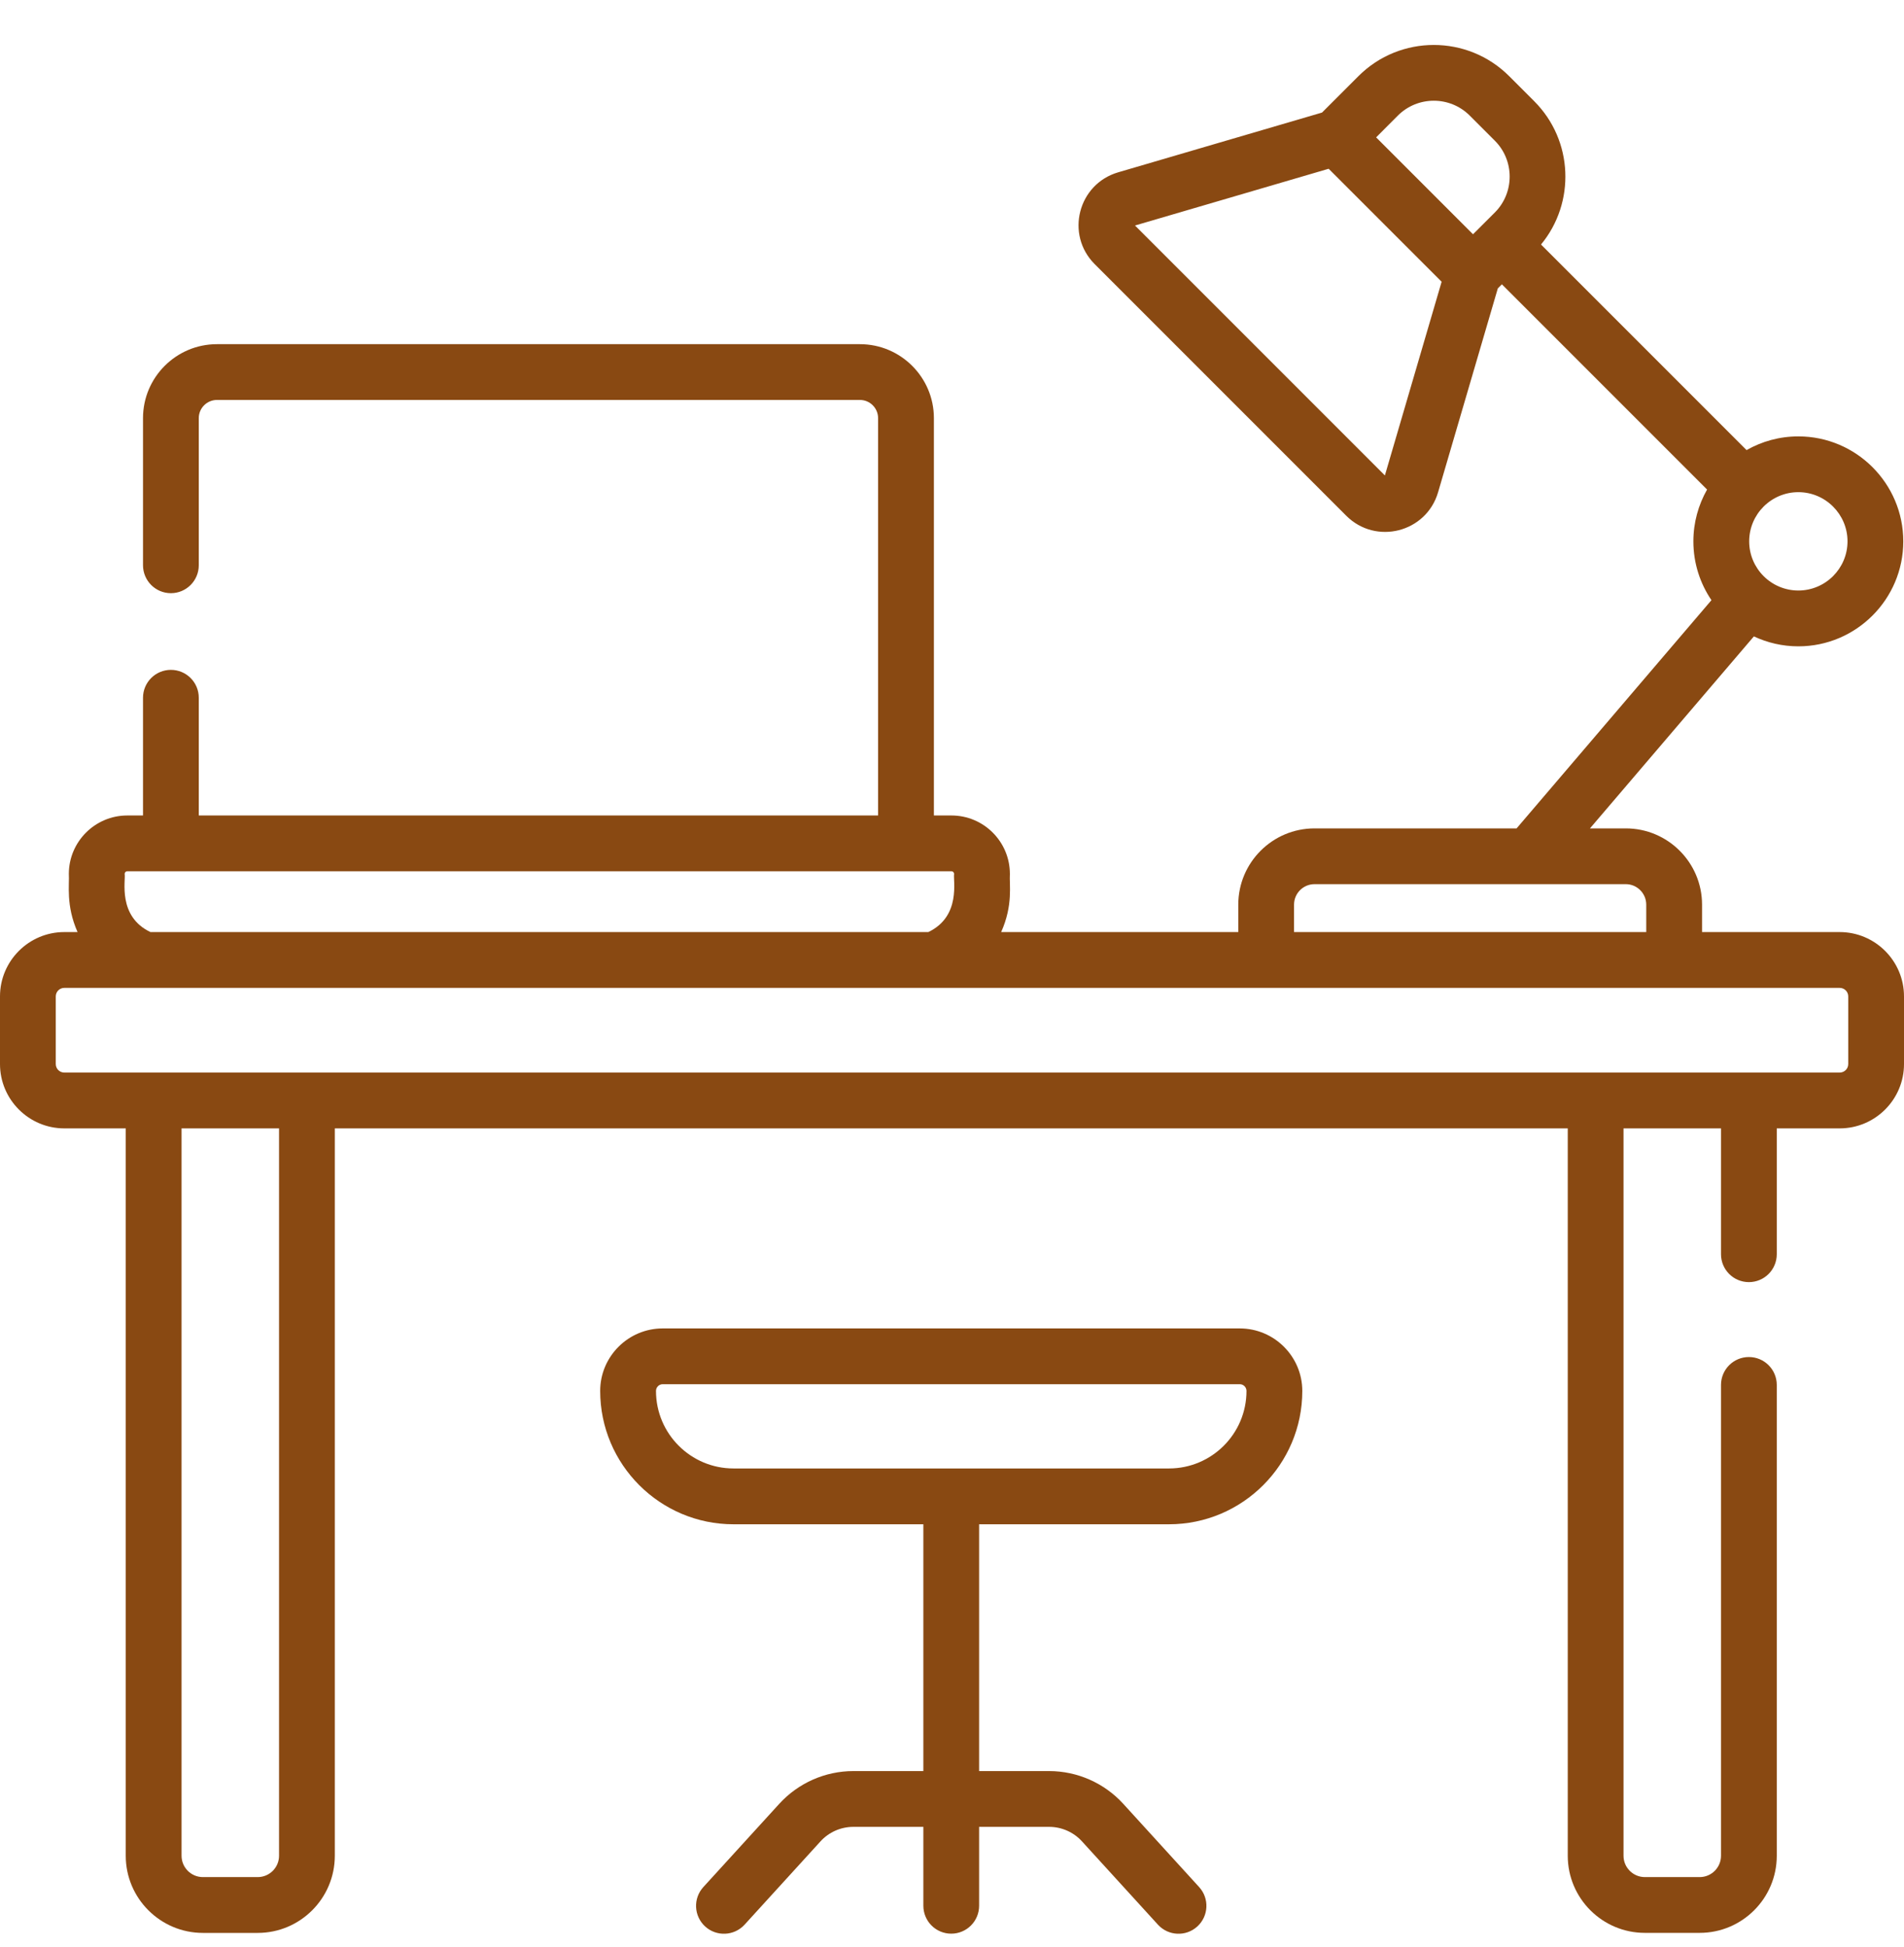
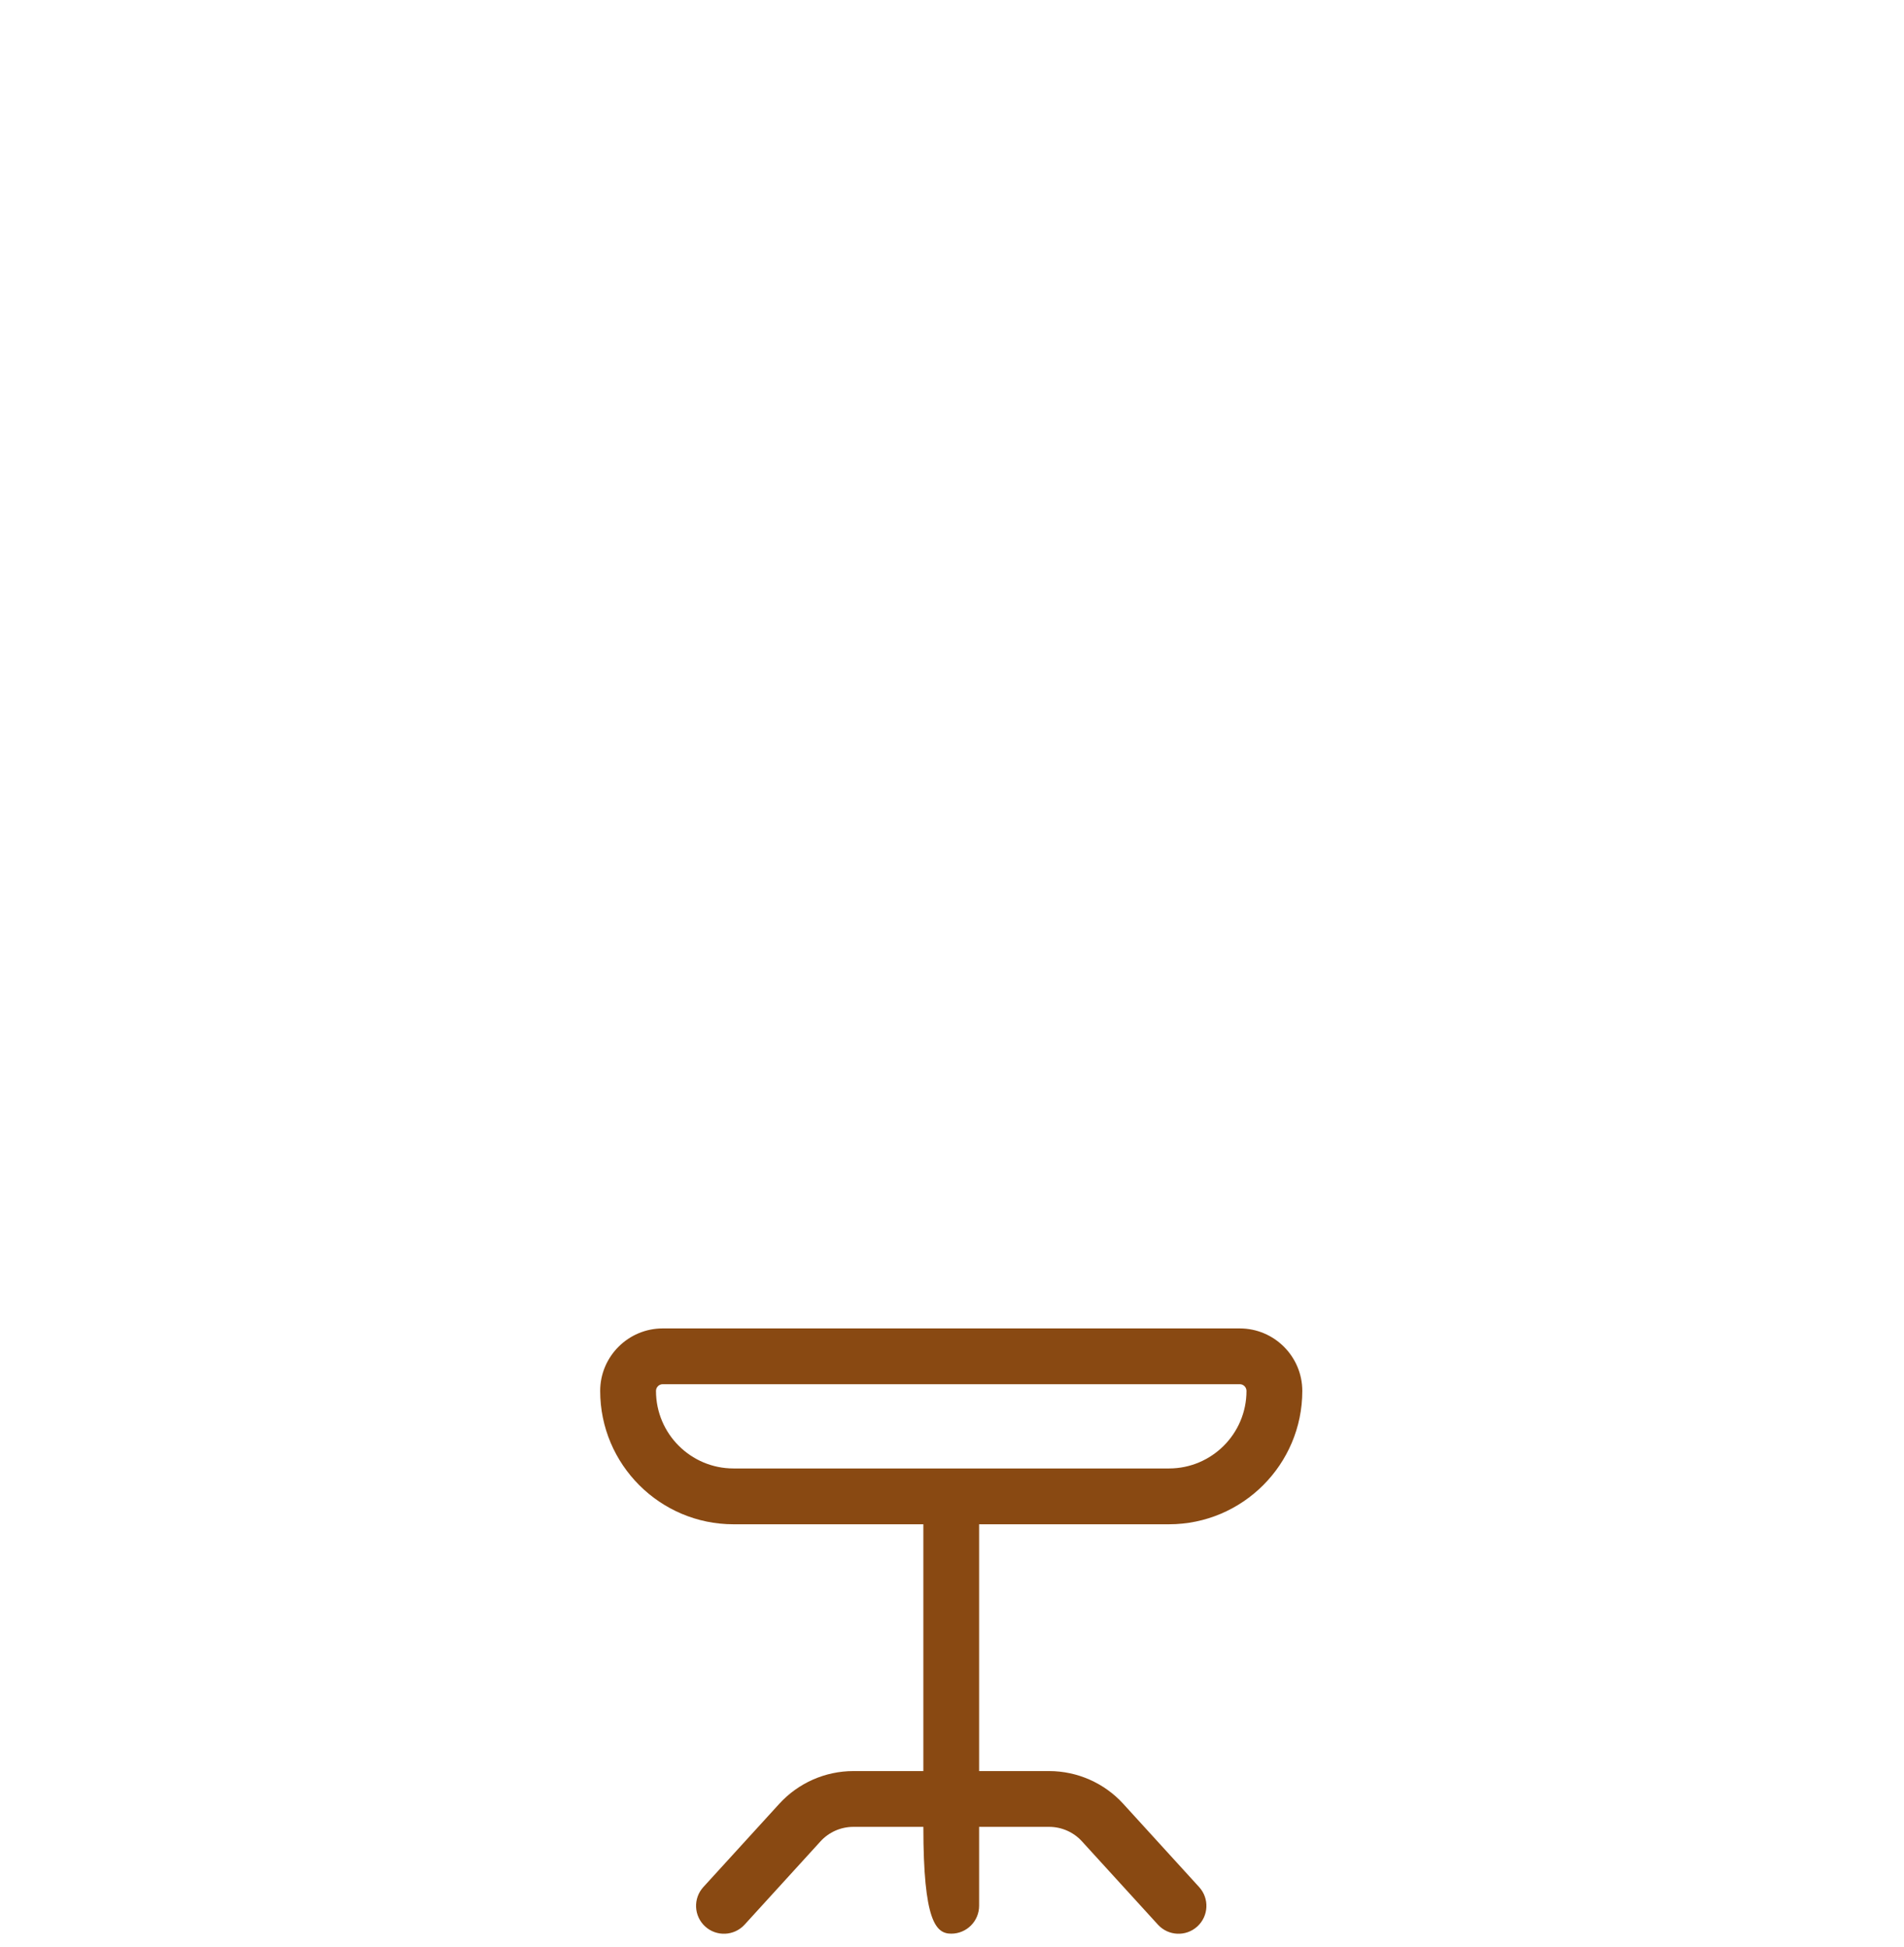
<svg xmlns="http://www.w3.org/2000/svg" width="45" height="46" viewBox="0 0 45 46" fill="none">
  <g id="fi_2098213" clip-path="url(#clip0_1618_315)">
-     <path id="Vector" d="M43.48 22.025H40.227V21.377C40.227 20.383 39.419 19.575 38.425 19.575H37.578L41.452 15.038C41.771 15.188 42.127 15.273 42.503 15.273C43.87 15.273 44.983 14.16 44.983 12.792C44.983 11.425 43.87 10.312 42.503 10.312C42.058 10.312 41.64 10.43 41.279 10.636L36.421 5.778C37.239 4.79 37.186 3.318 36.261 2.392L35.668 1.799C34.686 0.817 33.088 0.817 32.106 1.799L31.245 2.66L26.427 4.072C25.479 4.35 25.173 5.541 25.872 6.241L31.819 12.188C32.517 12.885 33.709 12.584 33.988 11.633L35.4 6.815L35.496 6.718L40.346 11.568C40.141 11.93 40.022 12.347 40.022 12.792C40.022 13.307 40.18 13.785 40.449 14.182L35.844 19.575H31.068C30.074 19.575 29.266 20.383 29.266 21.377V22.025H23.662C23.949 21.381 23.851 20.906 23.868 20.651C23.868 19.889 23.249 19.27 22.487 19.27H22.072V9.88C22.072 8.917 21.288 8.133 20.324 8.133H5.127C4.164 8.133 3.38 8.917 3.38 9.88V13.357C3.38 13.721 3.675 14.017 4.039 14.017C4.403 14.017 4.698 13.721 4.698 13.357V9.88C4.698 9.644 4.891 9.451 5.127 9.451H20.324C20.561 9.451 20.753 9.644 20.753 9.88V19.27H4.698V16.488C4.698 16.124 4.403 15.829 4.039 15.829C3.675 15.829 3.38 16.124 3.38 16.488V19.27H3.008C2.247 19.27 1.627 19.89 1.627 20.651C1.644 20.898 1.552 21.392 1.833 22.025H1.519C0.682 22.025 0 22.707 0 23.545V25.144C0 25.982 0.682 26.664 1.52 26.664H2.972V43.852C2.972 44.857 3.79 45.675 4.795 45.675H6.091C7.096 45.675 7.913 44.857 7.913 43.852V26.664H37.053V43.852C37.053 44.857 37.87 45.674 38.875 45.674H40.171C41.176 45.674 41.993 44.857 41.993 43.852V32.726C41.993 32.362 41.698 32.067 41.334 32.067C40.97 32.067 40.675 32.362 40.675 32.726V43.852C40.675 44.13 40.449 44.356 40.171 44.356H38.875C38.597 44.356 38.371 44.13 38.371 43.852V26.664H40.675V29.638C40.675 30.002 40.97 30.297 41.334 30.297C41.698 30.297 41.993 30.002 41.993 29.638V26.664H43.48C44.318 26.664 45 25.982 45 25.144V23.545C45 22.707 44.318 22.025 43.48 22.025ZM33.038 2.731C33.506 2.263 34.268 2.263 34.736 2.731L35.329 3.324C35.797 3.792 35.797 4.554 35.329 5.022L34.814 5.536L32.524 3.246L33.038 2.731ZM32.731 11.235L26.825 5.329L31.402 3.988L34.072 6.658L32.731 11.235ZM42.503 11.63C43.143 11.63 43.665 12.152 43.665 12.792C43.665 13.433 43.143 13.954 42.503 13.954C41.862 13.954 41.341 13.433 41.341 12.792C41.341 12.152 41.862 11.63 42.503 11.63ZM30.584 21.377C30.584 21.11 30.801 20.893 31.068 20.893H38.425C38.691 20.893 38.908 21.11 38.908 21.377V22.025H30.584V21.377ZM2.946 20.651C2.946 20.616 2.974 20.588 3.008 20.588H22.487C22.522 20.588 22.55 20.616 22.55 20.651C22.521 20.794 22.723 21.653 21.94 22.025H3.556C2.772 21.652 2.975 20.798 2.946 20.651ZM6.595 43.852C6.595 44.13 6.369 44.356 6.091 44.356H4.795C4.517 44.356 4.291 44.13 4.291 43.852V26.664H6.595L6.595 43.852ZM43.682 25.144C43.682 25.255 43.592 25.345 43.48 25.345H1.52C1.409 25.345 1.318 25.255 1.318 25.144V23.545C1.318 23.434 1.409 23.344 1.52 23.344H43.48C43.592 23.344 43.682 23.434 43.682 23.545V25.144Z" fill="#894912" />
-     <path id="Vector_2" d="M29.301 31.391H15.663C14.848 31.391 14.185 32.054 14.185 32.868C14.185 34.606 15.599 36.019 17.336 36.019H21.823V41.851H20.168C19.503 41.851 18.866 42.133 18.418 42.624L16.623 44.592C16.378 44.861 16.397 45.277 16.666 45.523C16.935 45.768 17.352 45.749 17.598 45.48L19.392 43.512C19.59 43.294 19.873 43.169 20.168 43.169H21.823V45.033C21.823 45.398 22.118 45.693 22.482 45.693C22.846 45.693 23.141 45.398 23.141 45.033V43.169H24.796C25.091 43.169 25.374 43.294 25.572 43.512L27.367 45.48C27.611 45.748 28.028 45.769 28.298 45.523C28.567 45.277 28.586 44.861 28.341 44.592L26.547 42.624C26.099 42.133 25.461 41.851 24.796 41.851H23.141V36.019H27.628C29.366 36.019 30.779 34.605 30.779 32.868C30.779 32.054 30.116 31.391 29.301 31.391ZM27.628 34.7H17.336C16.326 34.7 15.504 33.879 15.504 32.868C15.504 32.781 15.575 32.709 15.663 32.709H29.301C29.389 32.709 29.46 32.781 29.46 32.868C29.46 33.879 28.639 34.7 27.628 34.7Z" fill="#894912" />
+     <path id="Vector_2" d="M29.301 31.391H15.663C14.848 31.391 14.185 32.054 14.185 32.868C14.185 34.606 15.599 36.019 17.336 36.019H21.823V41.851H20.168C19.503 41.851 18.866 42.133 18.418 42.624L16.623 44.592C16.378 44.861 16.397 45.277 16.666 45.523C16.935 45.768 17.352 45.749 17.598 45.48L19.392 43.512C19.59 43.294 19.873 43.169 20.168 43.169H21.823C21.823 45.398 22.118 45.693 22.482 45.693C22.846 45.693 23.141 45.398 23.141 45.033V43.169H24.796C25.091 43.169 25.374 43.294 25.572 43.512L27.367 45.48C27.611 45.748 28.028 45.769 28.298 45.523C28.567 45.277 28.586 44.861 28.341 44.592L26.547 42.624C26.099 42.133 25.461 41.851 24.796 41.851H23.141V36.019H27.628C29.366 36.019 30.779 34.605 30.779 32.868C30.779 32.054 30.116 31.391 29.301 31.391ZM27.628 34.7H17.336C16.326 34.7 15.504 33.879 15.504 32.868C15.504 32.781 15.575 32.709 15.663 32.709H29.301C29.389 32.709 29.46 32.781 29.46 32.868C29.46 33.879 28.639 34.7 27.628 34.7Z" fill="#894912" />
  </g>
  <defs>
    <clipPath id="clip0_1618_315">
      <rect width="45" height="45" fill="white" transform="translate(0 0.879)" />
    </clipPath>
  </defs>
</svg>